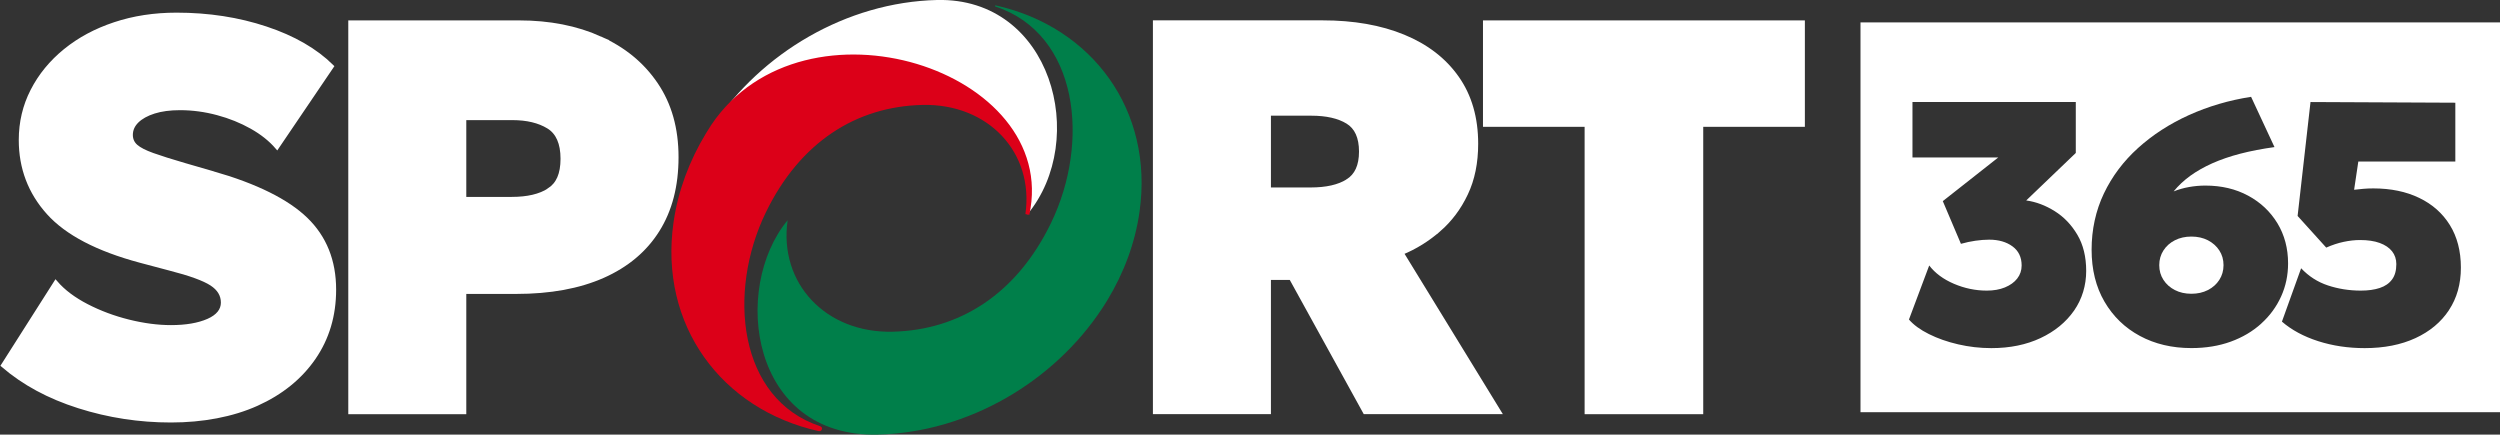
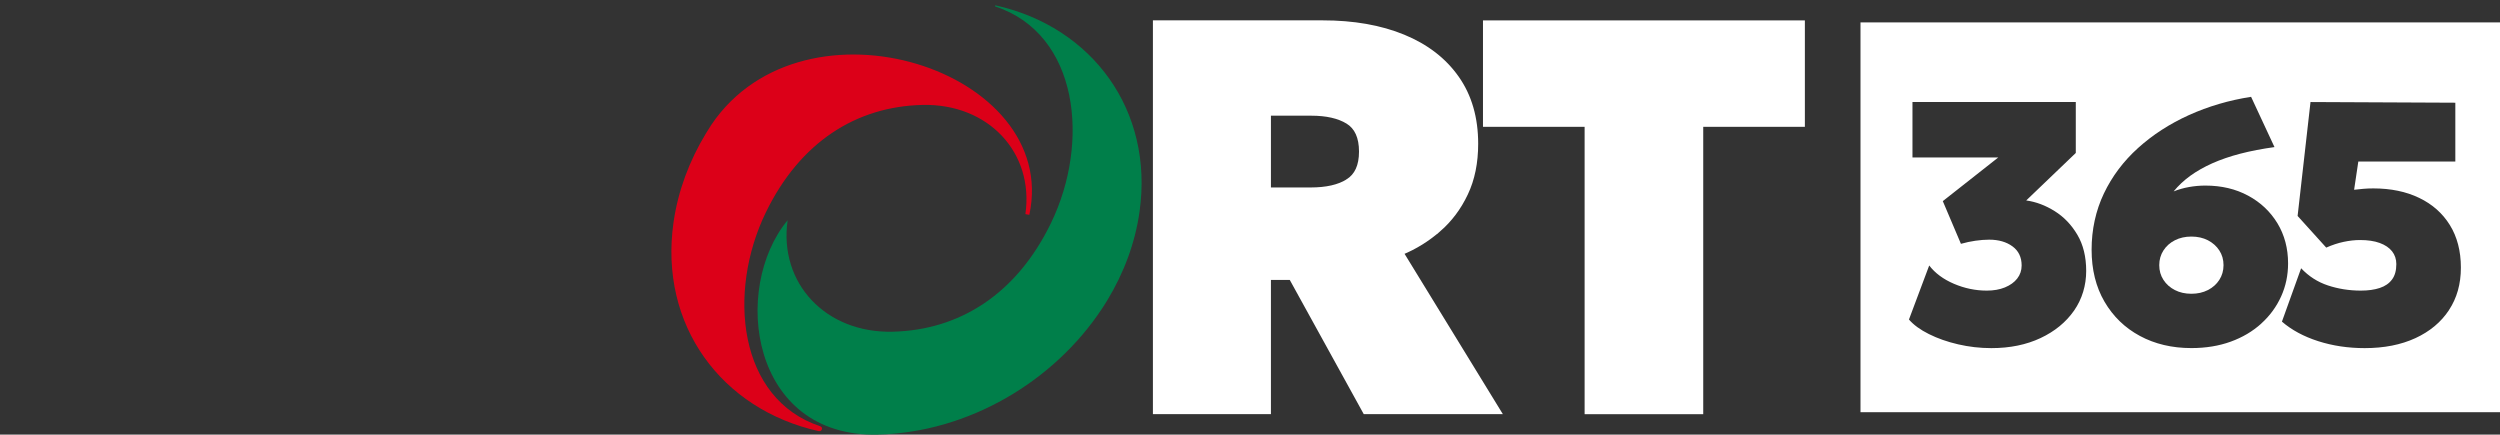
<svg xmlns="http://www.w3.org/2000/svg" width="627" height="109" viewBox="0 0 627 109" fill="none">
  <rect x="0" y="0" width="627" height="109" fill="#333333" stroke="none" />
  <g clip-path="url(#clip0_1134_16)">
    <path d="M553.74 60.258C552.534 59.64 551.154 59.331 549.6 59.331C548.046 59.331 546.678 59.64 545.46 60.258C544.254 60.875 543.291 61.722 542.595 62.808C541.9 63.883 541.54 65.119 541.54 66.503C541.54 67.887 541.888 69.111 542.595 70.198C543.291 71.273 544.254 72.131 545.46 72.748C546.666 73.366 548.046 73.675 549.6 73.675C551.154 73.675 552.523 73.366 553.74 72.748C554.946 72.131 555.909 71.284 556.605 70.198C557.301 69.122 557.66 67.887 557.66 66.503C557.66 65.119 557.312 63.895 556.605 62.808C555.909 61.733 554.946 60.887 553.74 60.258Z" fill="white" />
    <path d="M466.611 5.616V103.38H627V5.616H466.611ZM520.179 77.895C518.149 80.801 515.354 83.1 511.782 84.781C508.21 86.463 504.093 87.309 499.42 87.309C496.59 87.309 493.818 86.989 491.105 86.36C488.391 85.731 485.944 84.873 483.775 83.786C481.606 82.711 479.936 81.487 478.765 80.137L483.845 66.583C485.329 68.516 487.405 70.049 490.061 71.181C492.717 72.314 495.453 72.885 498.283 72.885C500 72.885 501.519 72.622 502.829 72.085C504.14 71.547 505.172 70.815 505.914 69.866C506.656 68.916 507.027 67.818 507.027 66.583C507.027 64.513 506.262 62.911 504.731 61.79C503.2 60.669 501.252 60.109 498.886 60.109C497.808 60.109 496.66 60.2 495.453 60.372C494.247 60.543 493.03 60.806 491.8 61.15L487.254 50.443L501.171 39.485H479.647V25.588H520.608V38.364L508.176 50.272C510.623 50.615 513 51.507 515.308 52.948C517.616 54.39 519.506 56.357 520.99 58.862C522.475 61.367 523.217 64.398 523.217 67.967C523.217 71.536 522.208 74.99 520.179 77.895ZM567.124 81.155C564.978 83.1 562.427 84.61 559.47 85.685C556.512 86.76 553.219 87.298 549.601 87.298C544.753 87.298 540.45 86.28 536.693 84.255C532.924 82.231 529.967 79.36 527.809 75.665C525.652 71.97 524.574 67.612 524.574 62.614C524.574 57.615 525.606 52.822 527.659 48.522C529.711 44.221 532.576 40.412 536.241 37.106C539.905 33.8 544.15 31.055 548.997 28.859C553.845 26.674 559.029 25.142 564.572 24.284L570.441 36.889C567.321 37.324 564.456 37.873 561.859 38.547C559.261 39.222 556.918 40.034 554.831 40.961C552.743 41.899 550.899 42.951 549.299 44.106C547.699 45.273 546.307 46.577 545.147 48.007C546.377 47.515 547.652 47.149 548.997 46.909C550.343 46.669 551.711 46.543 553.114 46.543C557.139 46.543 560.711 47.389 563.83 49.071C566.95 50.752 569.397 53.063 571.183 56.002C572.957 58.942 573.85 62.294 573.85 66.057C573.85 69.019 573.27 71.787 572.099 74.361C570.928 76.935 569.281 79.2 567.135 81.133L567.124 81.155ZM614.208 77.77C612.214 80.789 609.407 83.134 605.789 84.804C602.17 86.474 597.926 87.309 593.055 87.309C588.915 87.309 585.03 86.726 581.388 85.559C577.758 84.392 574.732 82.757 572.308 80.664L577.121 67.281C579.023 69.294 581.261 70.735 583.859 71.593C586.456 72.451 589.193 72.885 592.081 72.885C593.913 72.885 595.514 72.668 596.847 72.222C598.193 71.776 599.213 71.067 599.932 70.083C600.651 69.111 600.999 67.83 600.999 66.24C600.999 65.004 600.64 63.929 599.932 63.026C599.213 62.122 598.181 61.424 596.824 60.932C595.467 60.441 593.832 60.2 591.907 60.2C590.596 60.2 589.228 60.349 587.79 60.658C586.363 60.955 584.902 61.447 583.418 62.099L576.239 54.161L579.475 25.588L615.797 25.759V40.515H591.466L590.411 47.595C591.165 47.504 591.942 47.435 592.73 47.355C593.519 47.286 594.354 47.252 595.224 47.252C599.596 47.252 603.434 48.041 606.728 49.631C610.022 51.21 612.596 53.486 614.429 56.449C616.261 59.411 617.189 62.968 617.189 67.109C617.189 71.25 616.191 74.75 614.197 77.77H614.208Z" fill="white" />
-     <path d="M53.498 43.466L46.273 41.373C42.921 40.4 40.265 39.554 38.306 38.856C36.346 38.158 34.942 37.438 34.096 36.694C33.249 35.951 32.82 34.99 32.82 33.835C32.82 32.531 33.33 31.375 34.339 30.38C35.348 29.385 36.786 28.584 38.619 28.001C40.463 27.418 42.631 27.132 45.136 27.132C48.302 27.132 51.434 27.555 54.553 28.39C57.673 29.225 60.526 30.38 63.123 31.844C65.721 33.309 67.843 35.001 69.49 36.912L83.221 16.654C79.116 12.605 73.607 9.425 66.684 7.126C59.772 4.827 52.303 3.672 44.278 3.672C38.711 3.672 33.539 4.461 28.773 6.051C24.006 7.629 19.866 9.86 16.352 12.719C12.838 15.579 10.101 18.919 8.141 22.739C6.181 26.56 5.207 30.678 5.207 35.104C5.207 42.139 7.515 48.224 12.142 53.371C16.77 58.519 24.459 62.534 35.221 65.416L42.585 67.372C47.688 68.676 51.178 69.946 53.069 71.181C54.959 72.416 55.898 73.984 55.898 75.894C55.898 77.804 54.669 79.359 52.222 80.435C49.764 81.51 46.655 82.036 42.875 82.036C39.523 82.036 35.986 81.567 32.252 80.641C28.517 79.714 25.027 78.41 21.768 76.729C18.509 75.047 15.911 73.103 13.975 70.861L0.754 91.644C5.949 96.117 12.281 99.537 19.762 101.905C27.242 104.284 34.954 105.462 42.875 105.462C50.796 105.462 58.264 104.078 64.399 101.31C70.534 98.542 75.3 94.687 78.698 89.757C82.096 84.827 83.801 79.119 83.801 72.645C83.801 65.428 81.435 59.537 76.715 54.973C71.995 50.409 64.248 46.566 53.486 43.454L53.498 43.466Z" fill="white" stroke="white" stroke-miterlimit="10" />
-     <path d="M150.508 9.597C144.559 6.943 137.786 5.616 130.19 5.616H87.849V103.38H116.447V73.217H129.471C137.972 73.217 145.208 71.89 151.204 69.237C157.2 66.583 161.78 62.74 164.935 57.718C168.101 52.685 169.678 46.589 169.678 39.417C169.678 32.245 167.962 26.205 164.541 21.15C161.119 16.094 156.434 12.251 150.485 9.597H150.508ZM137.693 47.687C135.432 49.151 132.312 49.883 128.346 49.883H116.447V29.625H128.485C132.161 29.625 135.188 30.346 137.542 31.787C139.897 33.228 141.08 35.905 141.08 39.817C141.08 43.729 139.943 46.211 137.682 47.675L137.693 47.687Z" fill="white" stroke="white" stroke-miterlimit="10" />
    <path d="M360.88 57.638C363.71 55.167 365.983 52.148 367.676 48.556C369.381 44.976 370.227 40.801 370.227 36.054C370.227 29.58 368.639 24.078 365.449 19.537C362.26 14.996 357.784 11.541 351.997 9.162C346.21 6.783 339.449 5.605 331.713 5.605H289.65V103.369H318.249V69.706H323.769L342.325 103.369H376.026L351.533 63.426C354.931 62.03 358.05 60.097 360.88 57.627V57.638ZM337.976 45.422C335.737 46.817 332.653 47.515 328.733 47.515H318.249V28.516H328.872C332.699 28.516 335.726 29.202 337.976 30.575C340.214 31.947 341.339 34.429 341.339 38.01C341.339 41.59 340.214 44.015 337.976 45.41V45.422Z" fill="white" stroke="white" stroke-miterlimit="10" />
    <path d="M372.431 5.616V31.307H397.921V103.38H426.671V31.307H452.161V5.616H372.431Z" fill="white" stroke="white" stroke-miterlimit="10" />
    <path d="M220.196 108.985C242.926 108.448 264.334 95.637 276.349 77.45C276.477 77.266 276.604 77.084 276.72 76.889C276.975 76.5 277.23 76.1 277.474 75.699C277.555 75.574 277.625 75.448 277.706 75.322C281.846 68.505 284.676 60.99 285.789 53.143C289.419 27.681 273.925 6.737 249.722 1.361C249.56 1.327 249.444 1.567 249.606 1.613C270.632 8.579 273.38 35.768 263.592 55.934C254.952 73.755 240.676 82.791 223.883 83.192C207.102 83.592 195.285 71.044 197.535 55.236C183.398 72.314 188.153 109.752 220.219 108.997L220.196 108.985Z" fill="#007F4A" />
-     <path d="M257.666 53.772C265.378 18.073 201.86 -2.482 178.84 31.547C190.843 13.36 212.263 0.549 234.993 -8.54768e-06C263.766 -0.686 273.206 35.002 257.677 53.761L257.666 53.772Z" fill="white" />
    <path d="M178.84 31.547C201.872 -2.482 265.378 18.061 257.666 53.772C259.916 37.953 248.098 25.416 231.317 25.816C214.525 26.217 200.26 35.253 191.609 53.074C181.821 73.24 184.569 100.429 205.595 107.395C205.757 107.452 205.641 107.692 205.479 107.647C181.276 102.271 165.782 81.327 169.412 55.865C170.525 48.007 173.355 40.503 177.495 33.686C177.565 33.56 177.646 33.423 177.727 33.309C177.97 32.908 178.226 32.508 178.481 32.119C178.597 31.936 178.724 31.741 178.852 31.558L178.84 31.547Z" fill="#DC0018" stroke="#DC0018" stroke-miterlimit="10" />
  </g>
  <defs>
    <clipPath id="clip0_1134_16">
      <rect width="627" height="108.997" fill="white" />
    </clipPath>
  </defs>
</svg>